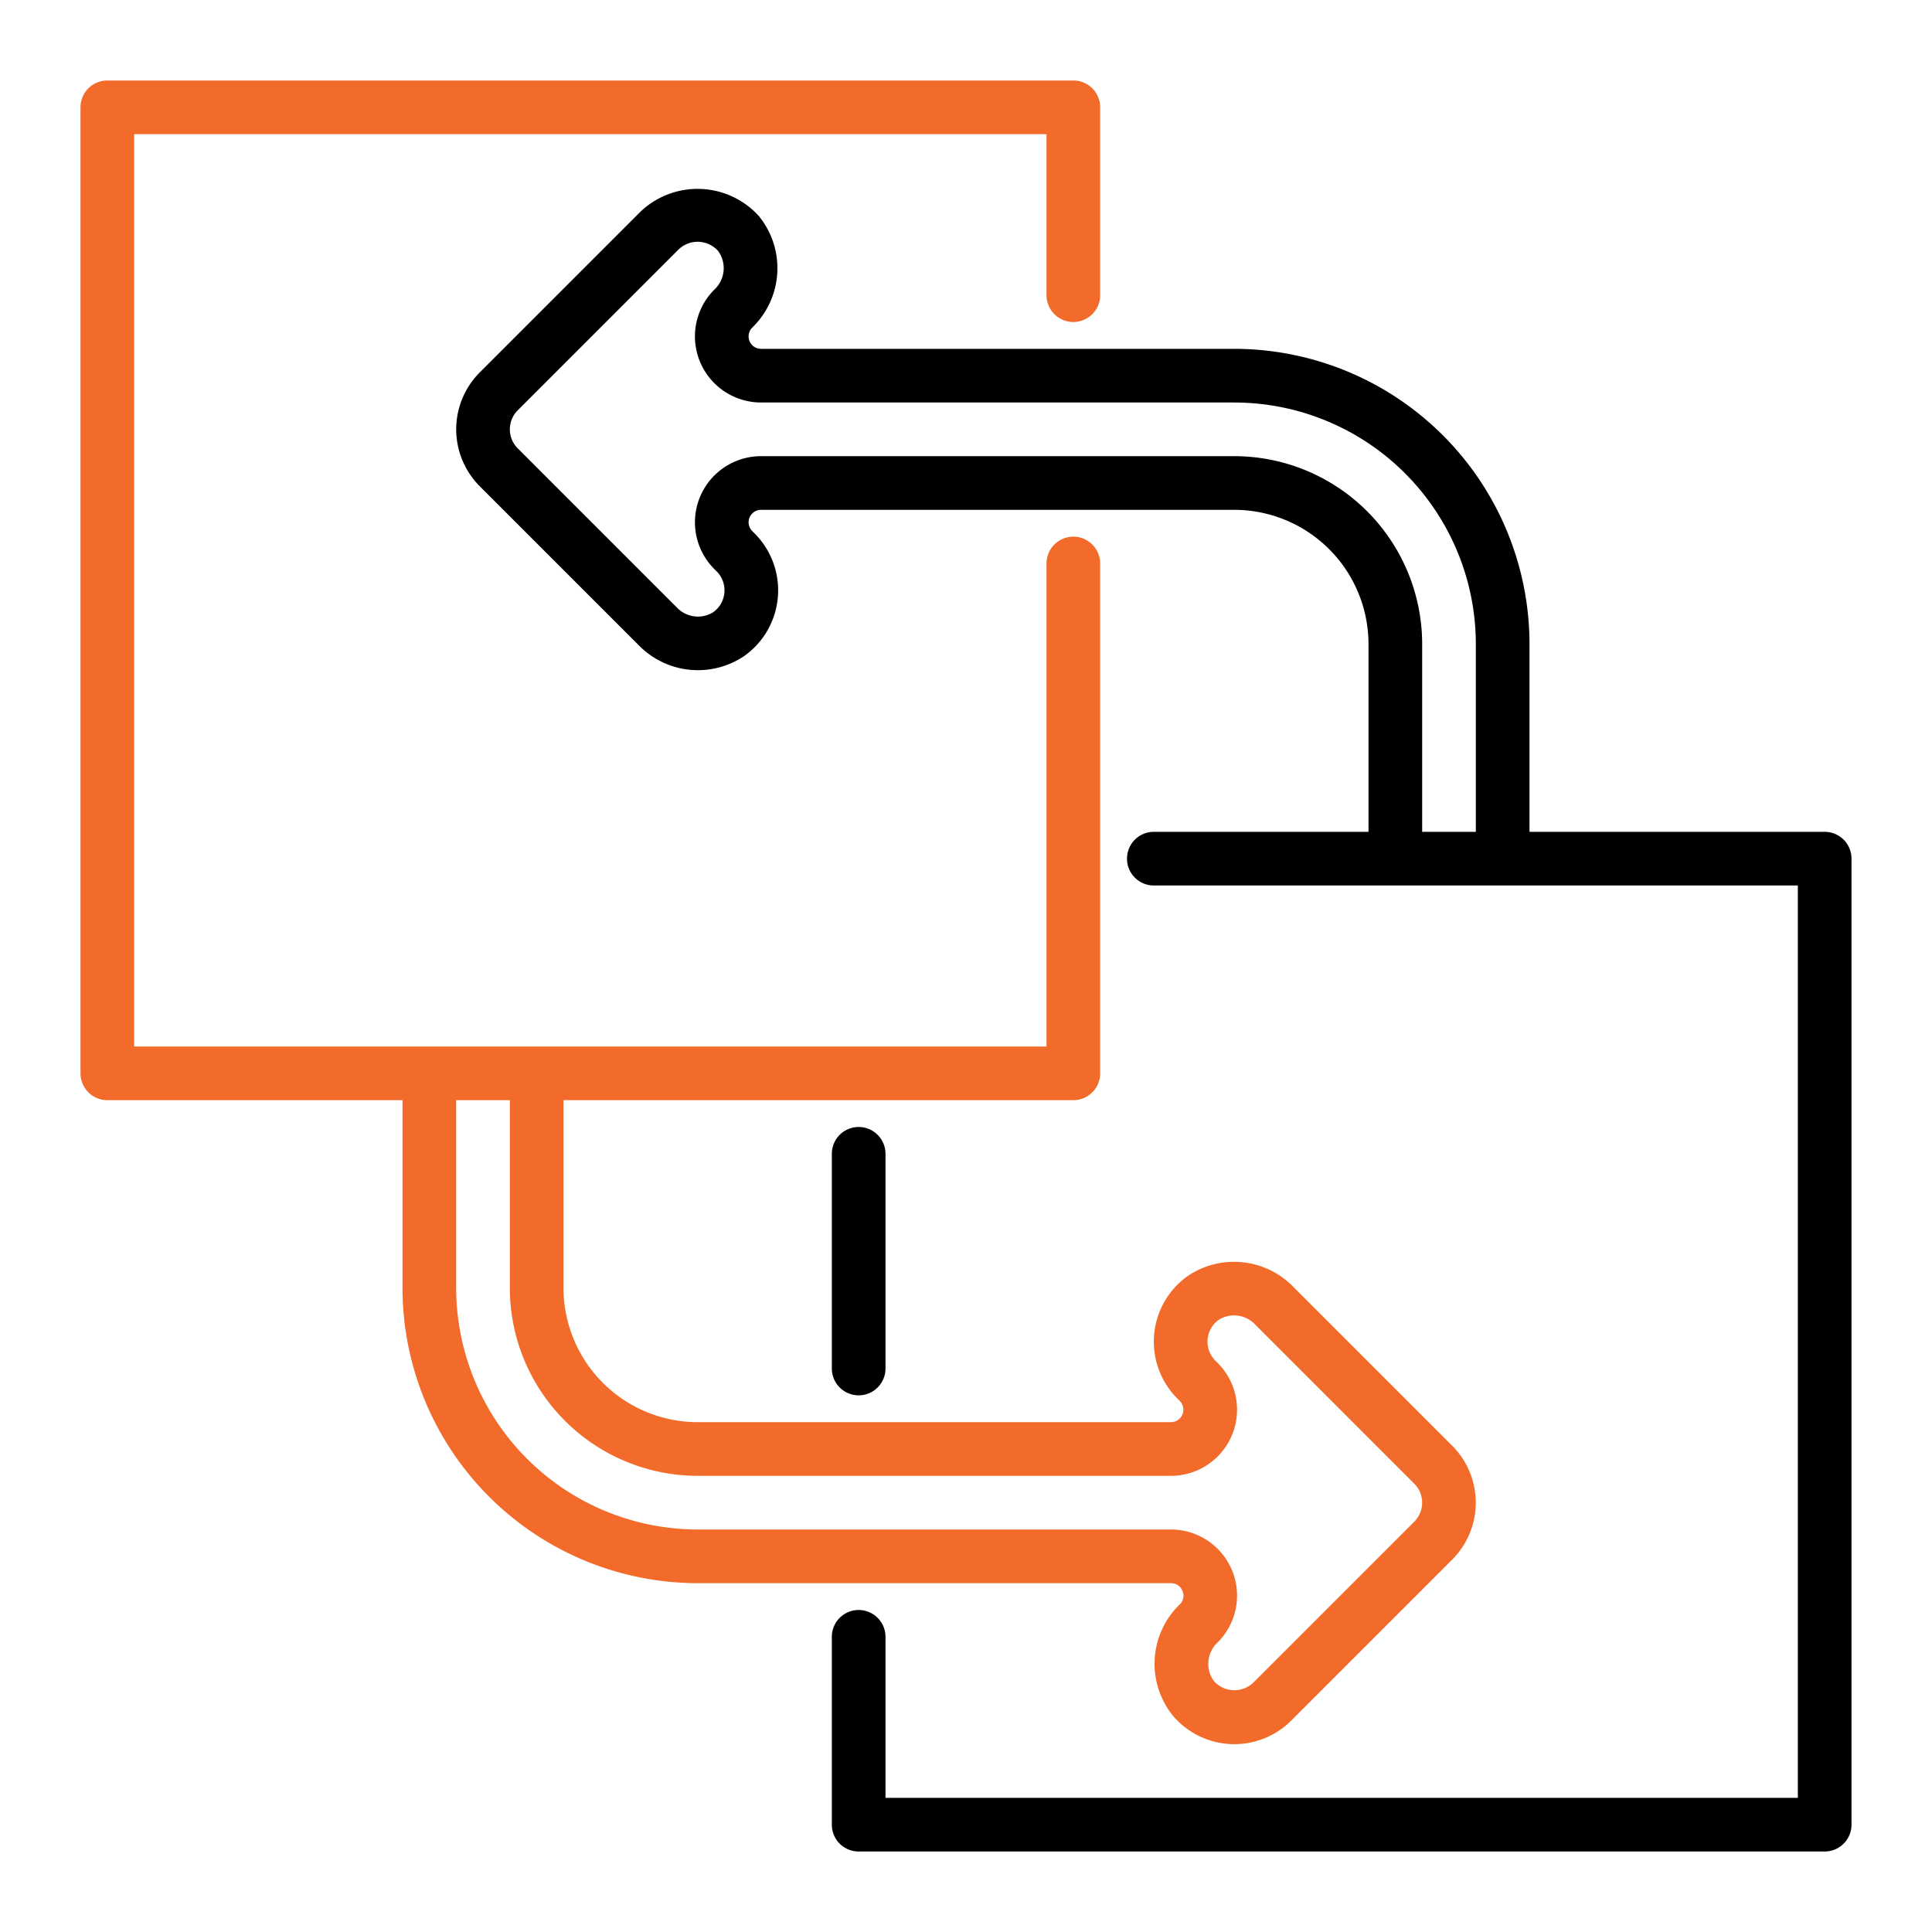
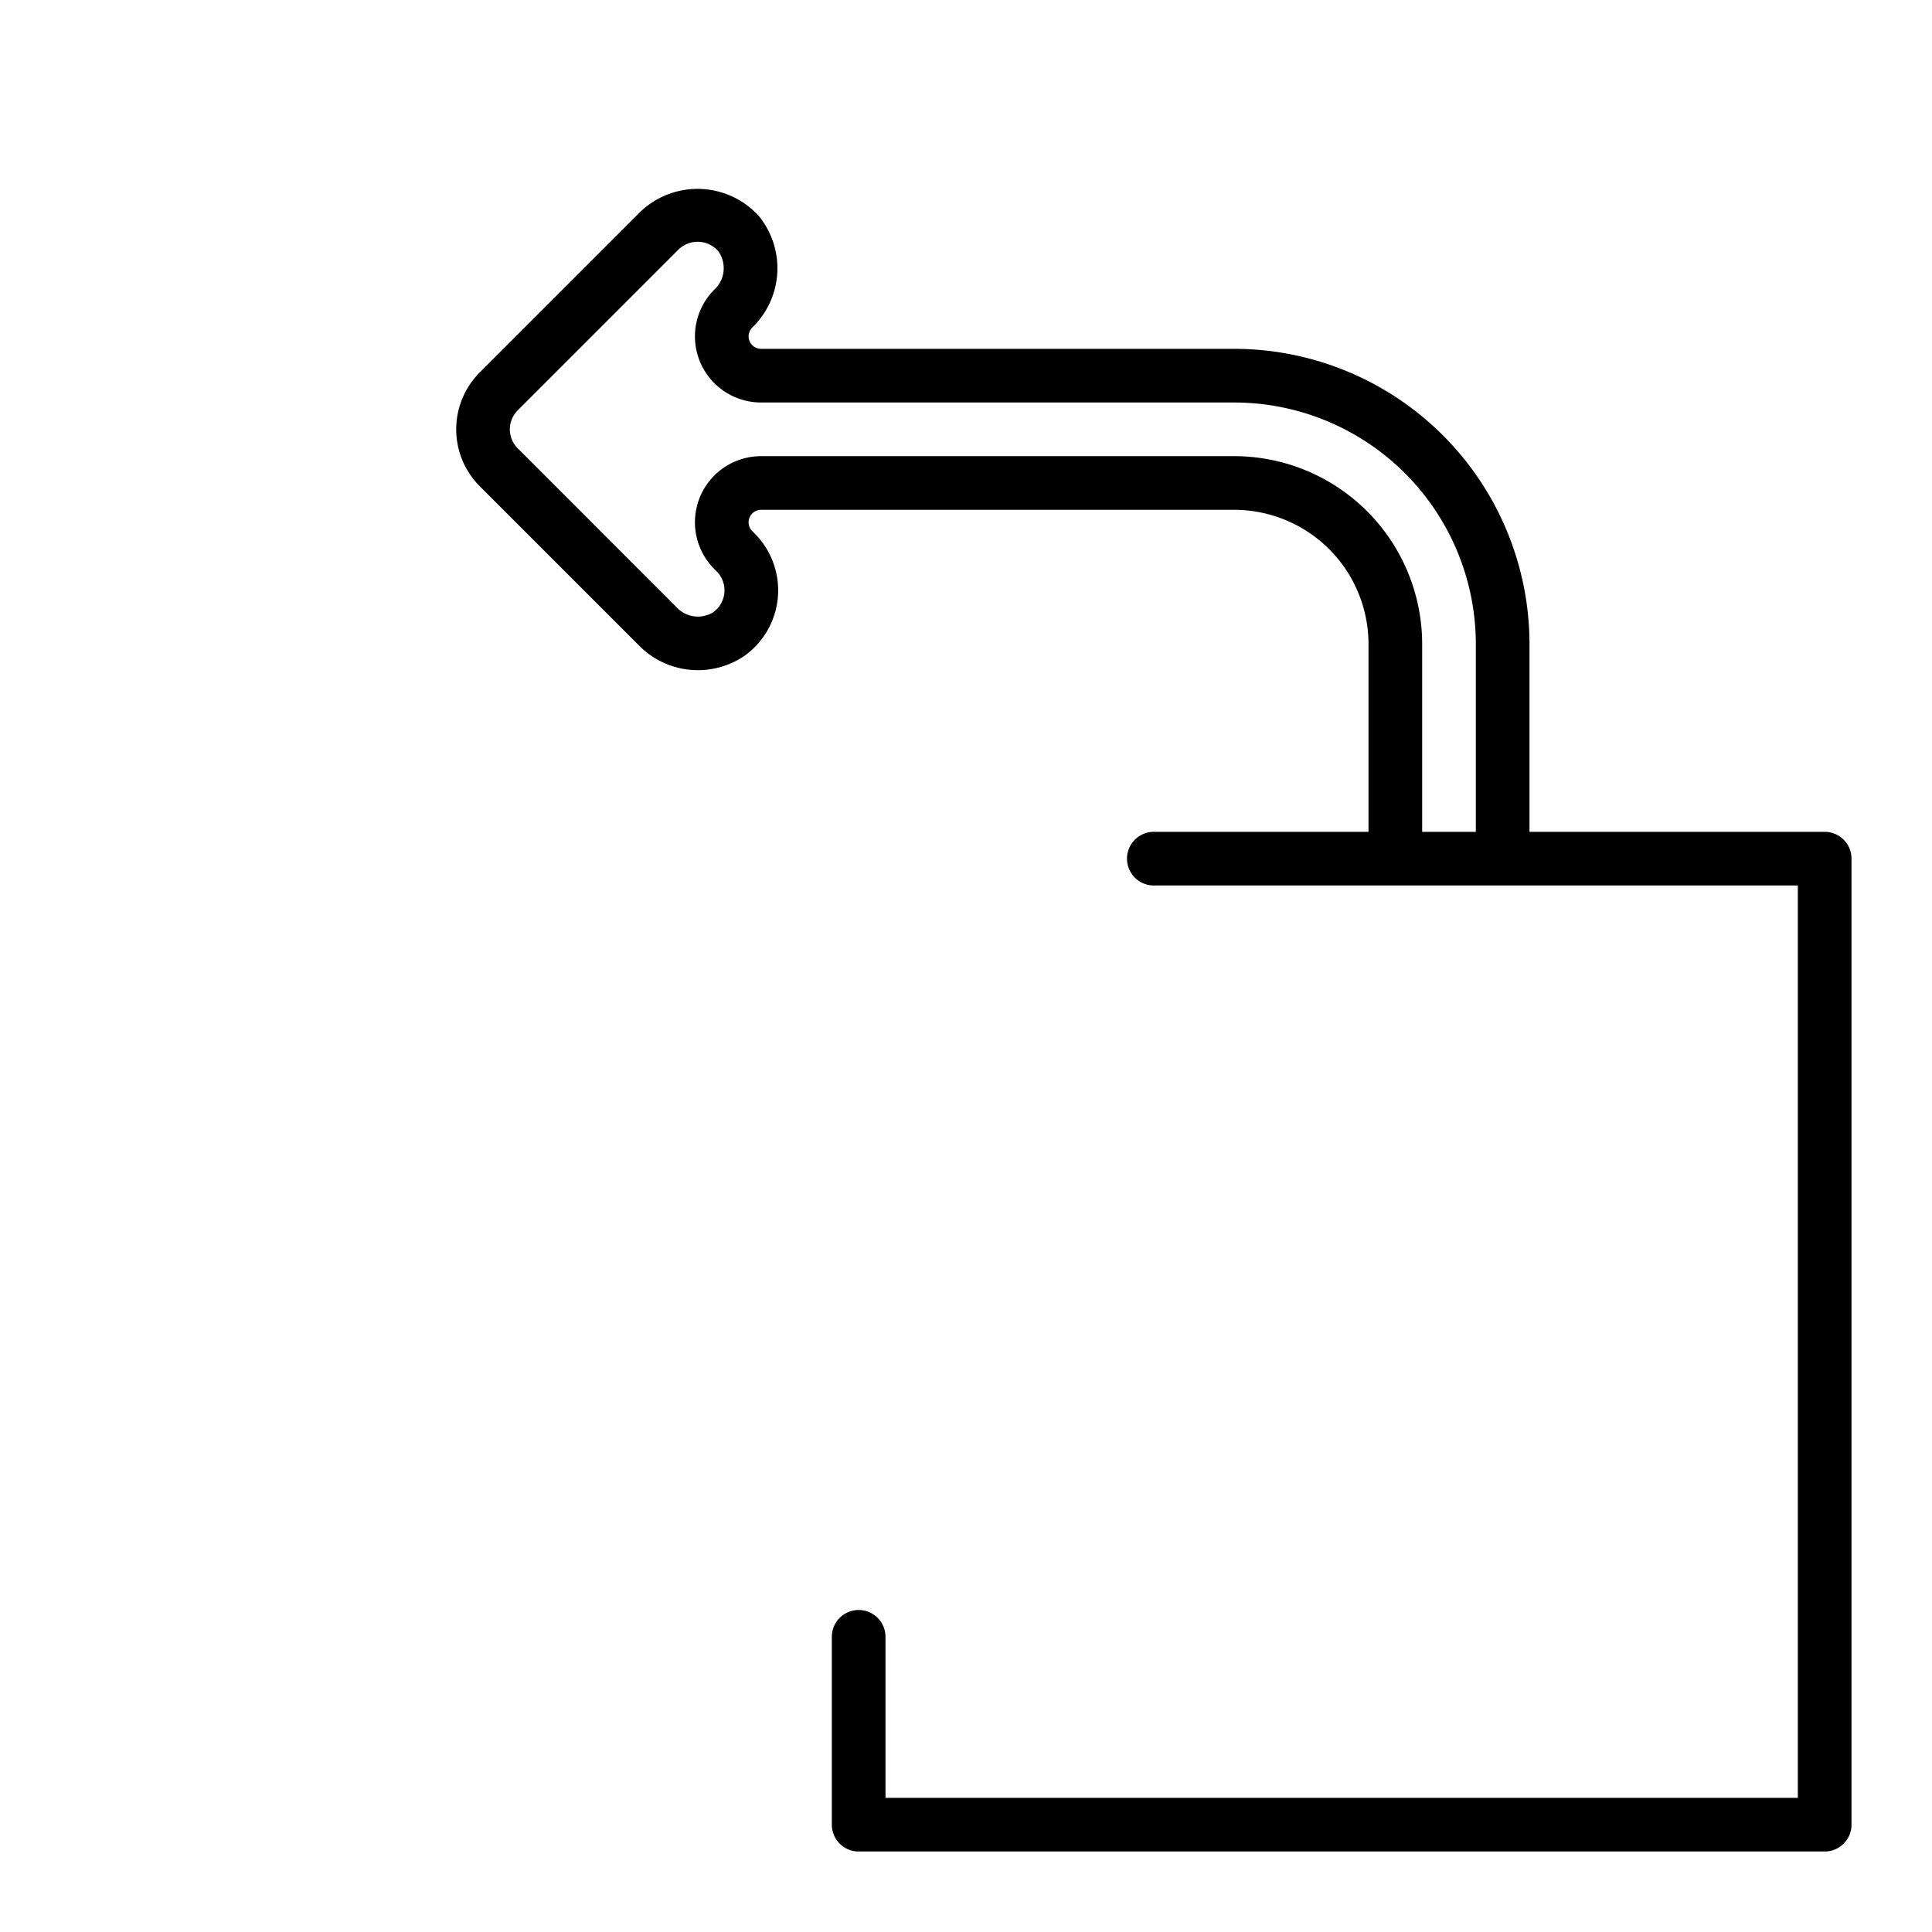
<svg xmlns="http://www.w3.org/2000/svg" width="72" height="72">
-   <rect id="backgroundrect" width="100%" height="100%" x="0" y="0" fill="none" stroke="none" />
  <g class="currentLayer" style="">
    <title>Layer 1</title>
    <path d="M68,31H57V24A11.012,11.012,0,0,0,46,13H28.363a.464.464,0,0,1-.328-.793,3.078,3.078,0,0,0,.245-4.156,3.085,3.085,0,0,0-4.401-.172l-6,6a3.002,3.002,0,0,0,0,4.242l5.925,5.925a3.082,3.082,0,0,0,3.938.397,3.001,3.001,0,0,0,.379-4.564l-.086-.086A.464.464,0,0,1,28.363,19H46a5.006,5.006,0,0,1,5,5v7H43a1,1,0,0,0,0,2H67V67H33V61a1,1,0,0,0-2,0v7a.999.999,0,0,0,1,1H68a.999.999,0,0,0,1-1V32A.999.999,0,0,0,68,31ZM46,17H28.363a2.464,2.464,0,0,0-1.742,4.207l.086.086a1.001,1.001,0,0,1-.135,1.528,1.082,1.082,0,0,1-1.355-.189L19.293,16.707a1.001,1.001,0,0,1,0-1.414l6-6a1.022,1.022,0,0,1,1.47.061,1.088,1.088,0,0,1-.142,1.439A2.464,2.464,0,0,0,28.363,15H46a9.01,9.01,0,0,1,9,9v7H53V24A7.008,7.008,0,0,0,46,17Z" id="svg_1" class="" />
-     <path d="M31,43v8a1,1,0,0,0,2,0V43a1,1,0,0,0-2,0Z" id="svg_2" class="" />
-     <path d="M44.065,59.286a.449.449,0,0,1-.101.507,3.078,3.078,0,0,0-.245,4.156,2.999,2.999,0,0,0,4.401.172l6-6a3.002,3.002,0,0,0,0-4.242l-5.925-5.925a3.082,3.082,0,0,0-3.938-.397,3.001,3.001,0,0,0-.379,4.564l.086.086a.464.464,0,0,1-.328.793H26a5.006,5.006,0,0,1-5-5V41H40a.999.999,0,0,0,1-1V21a1,1,0,0,0-2,0V39H5V5H39v6a1,1,0,0,0,2,0V4a.999.999,0,0,0-1-1H4A.999.999,0,0,0,3,4V40a.999.999,0,0,0,1,1H15v7A11.012,11.012,0,0,0,26,59H43.637A.447.447,0,0,1,44.065,59.286ZM17,48V41h2v7a7.008,7.008,0,0,0,7,7H43.637a2.464,2.464,0,0,0,1.742-4.207L45.293,50.707a1.001,1.001,0,0,1,.135-1.528,1.082,1.082,0,0,1,1.355.189L52.707,55.293a1.001,1.001,0,0,1,0,1.414l-6,6a1.023,1.023,0,0,1-1.47-.061,1.088,1.088,0,0,1,.142-1.439A2.464,2.464,0,0,0,43.637,57H26A9.01,9.01,0,0,1,17,48Z" id="svg_3" class="" fill-opacity="1" fill="#f26b2b" />
  </g>
</svg>